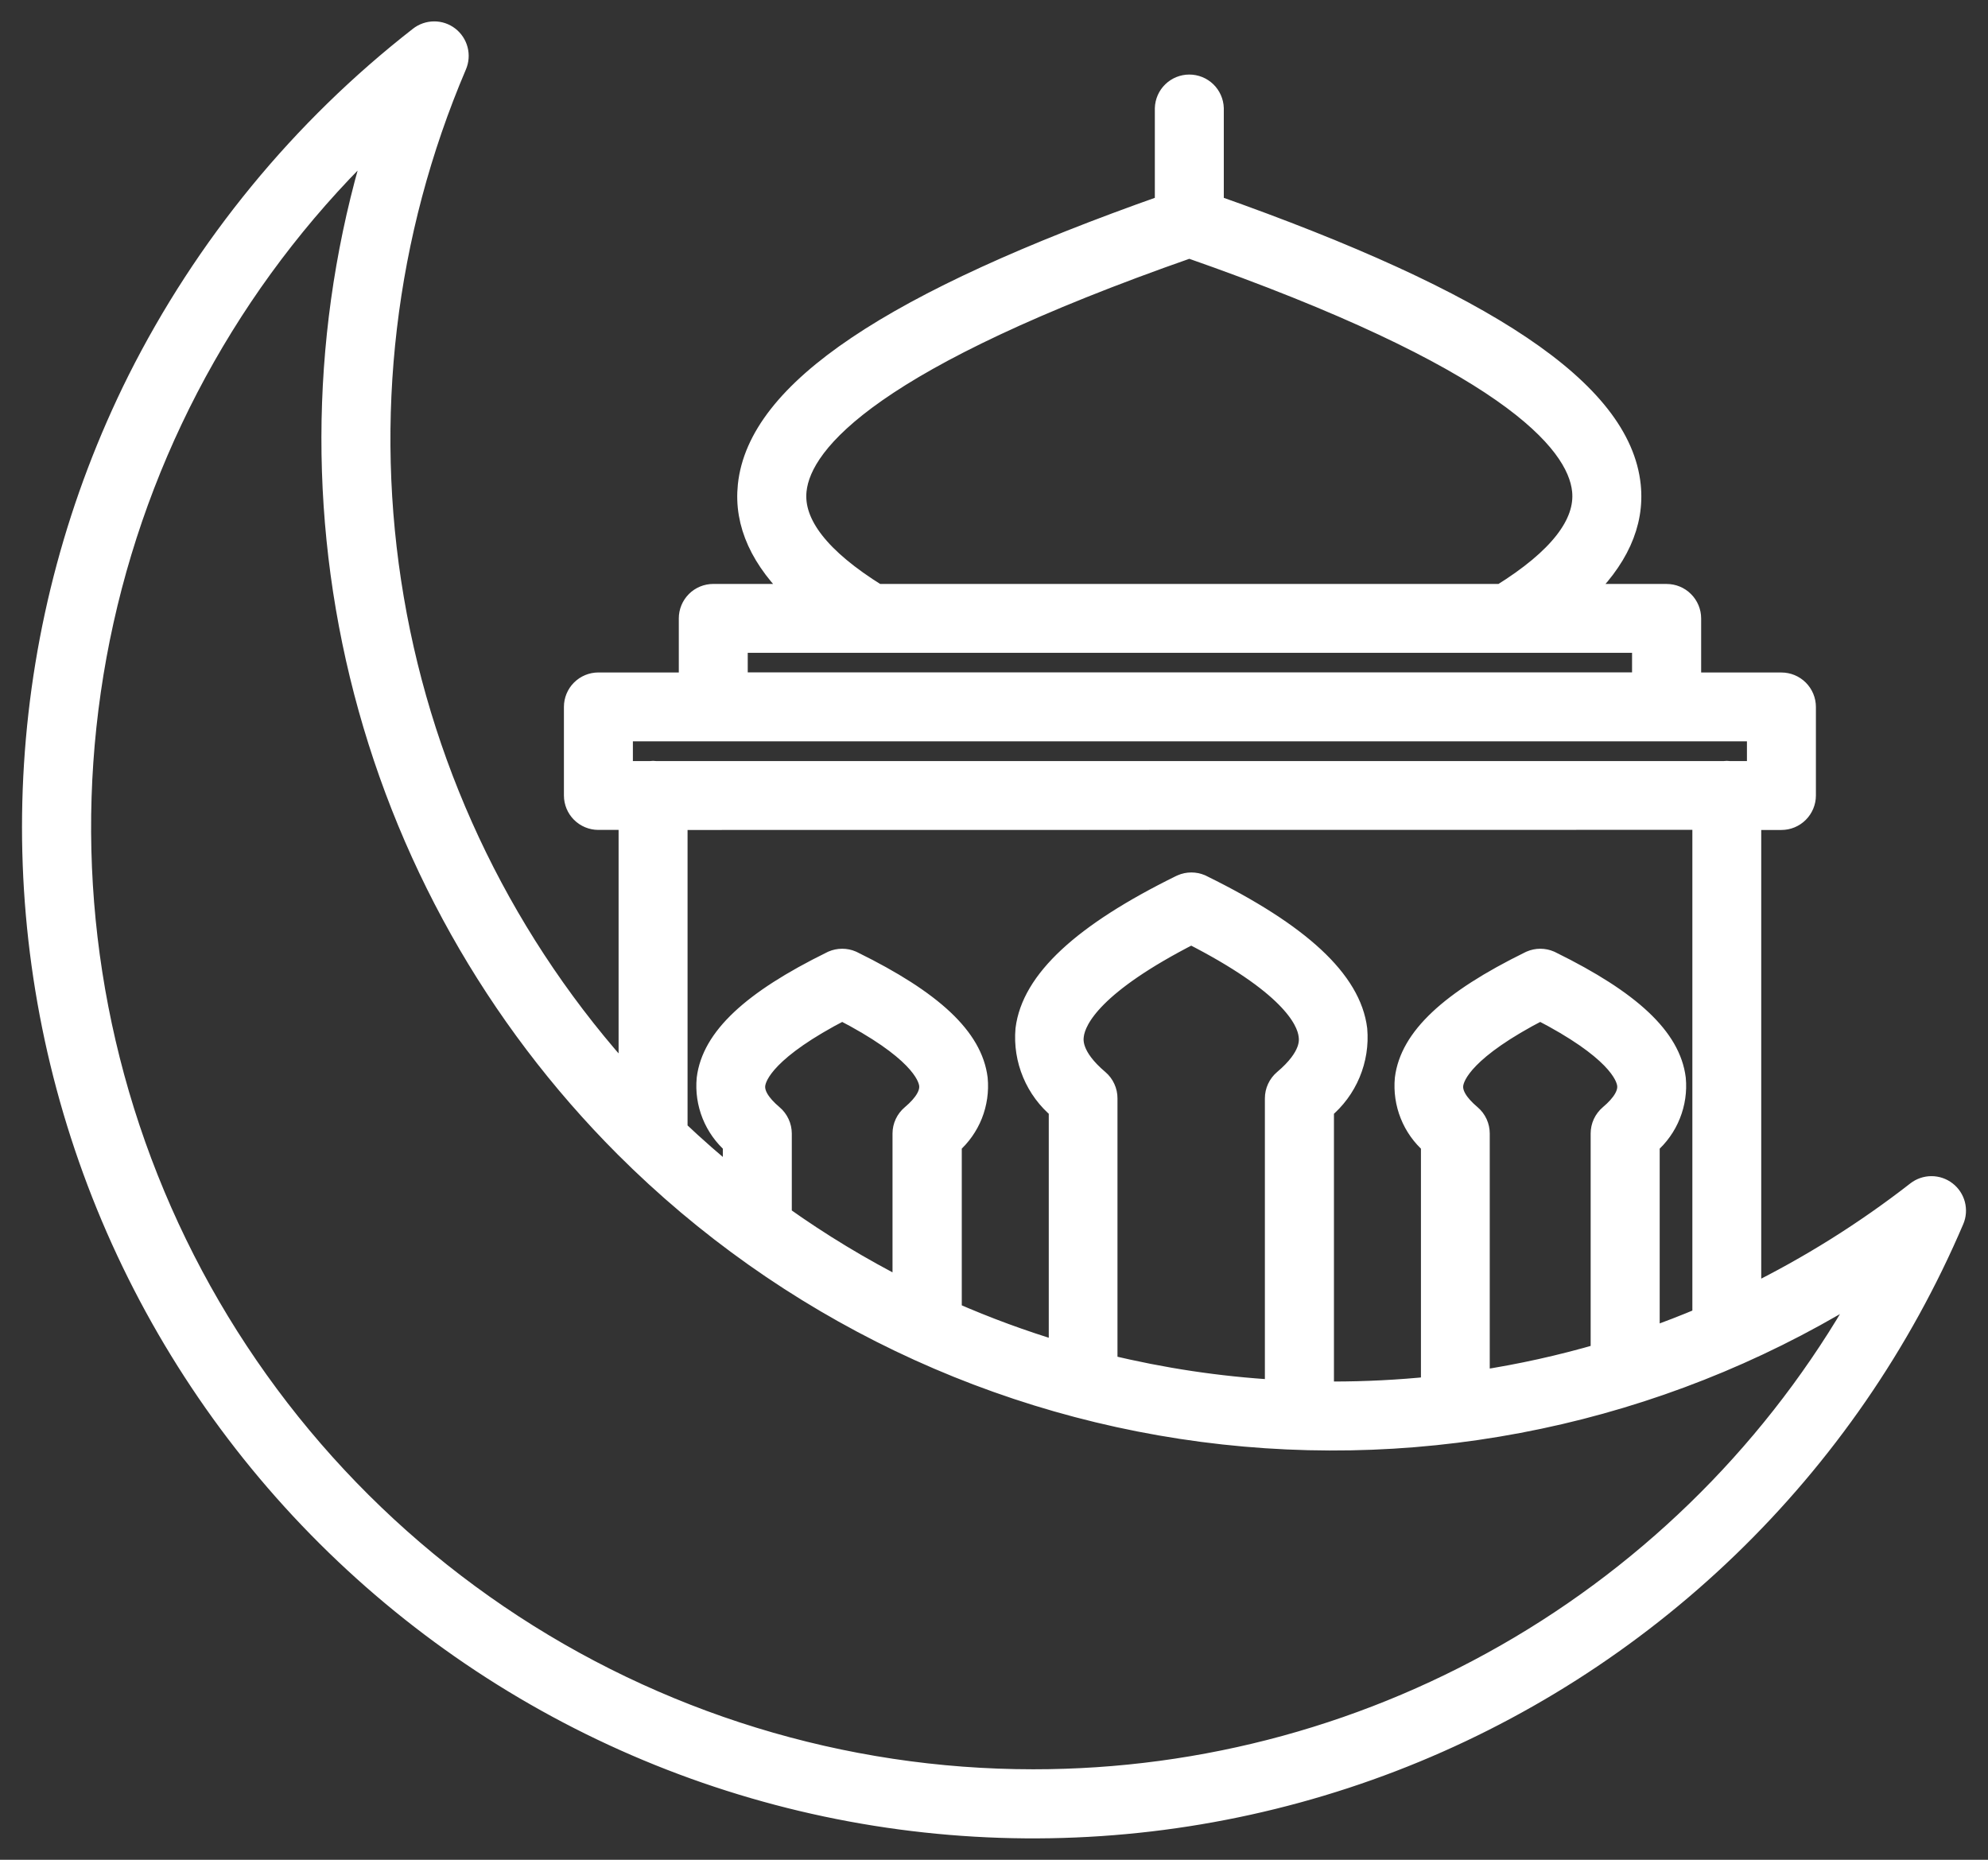
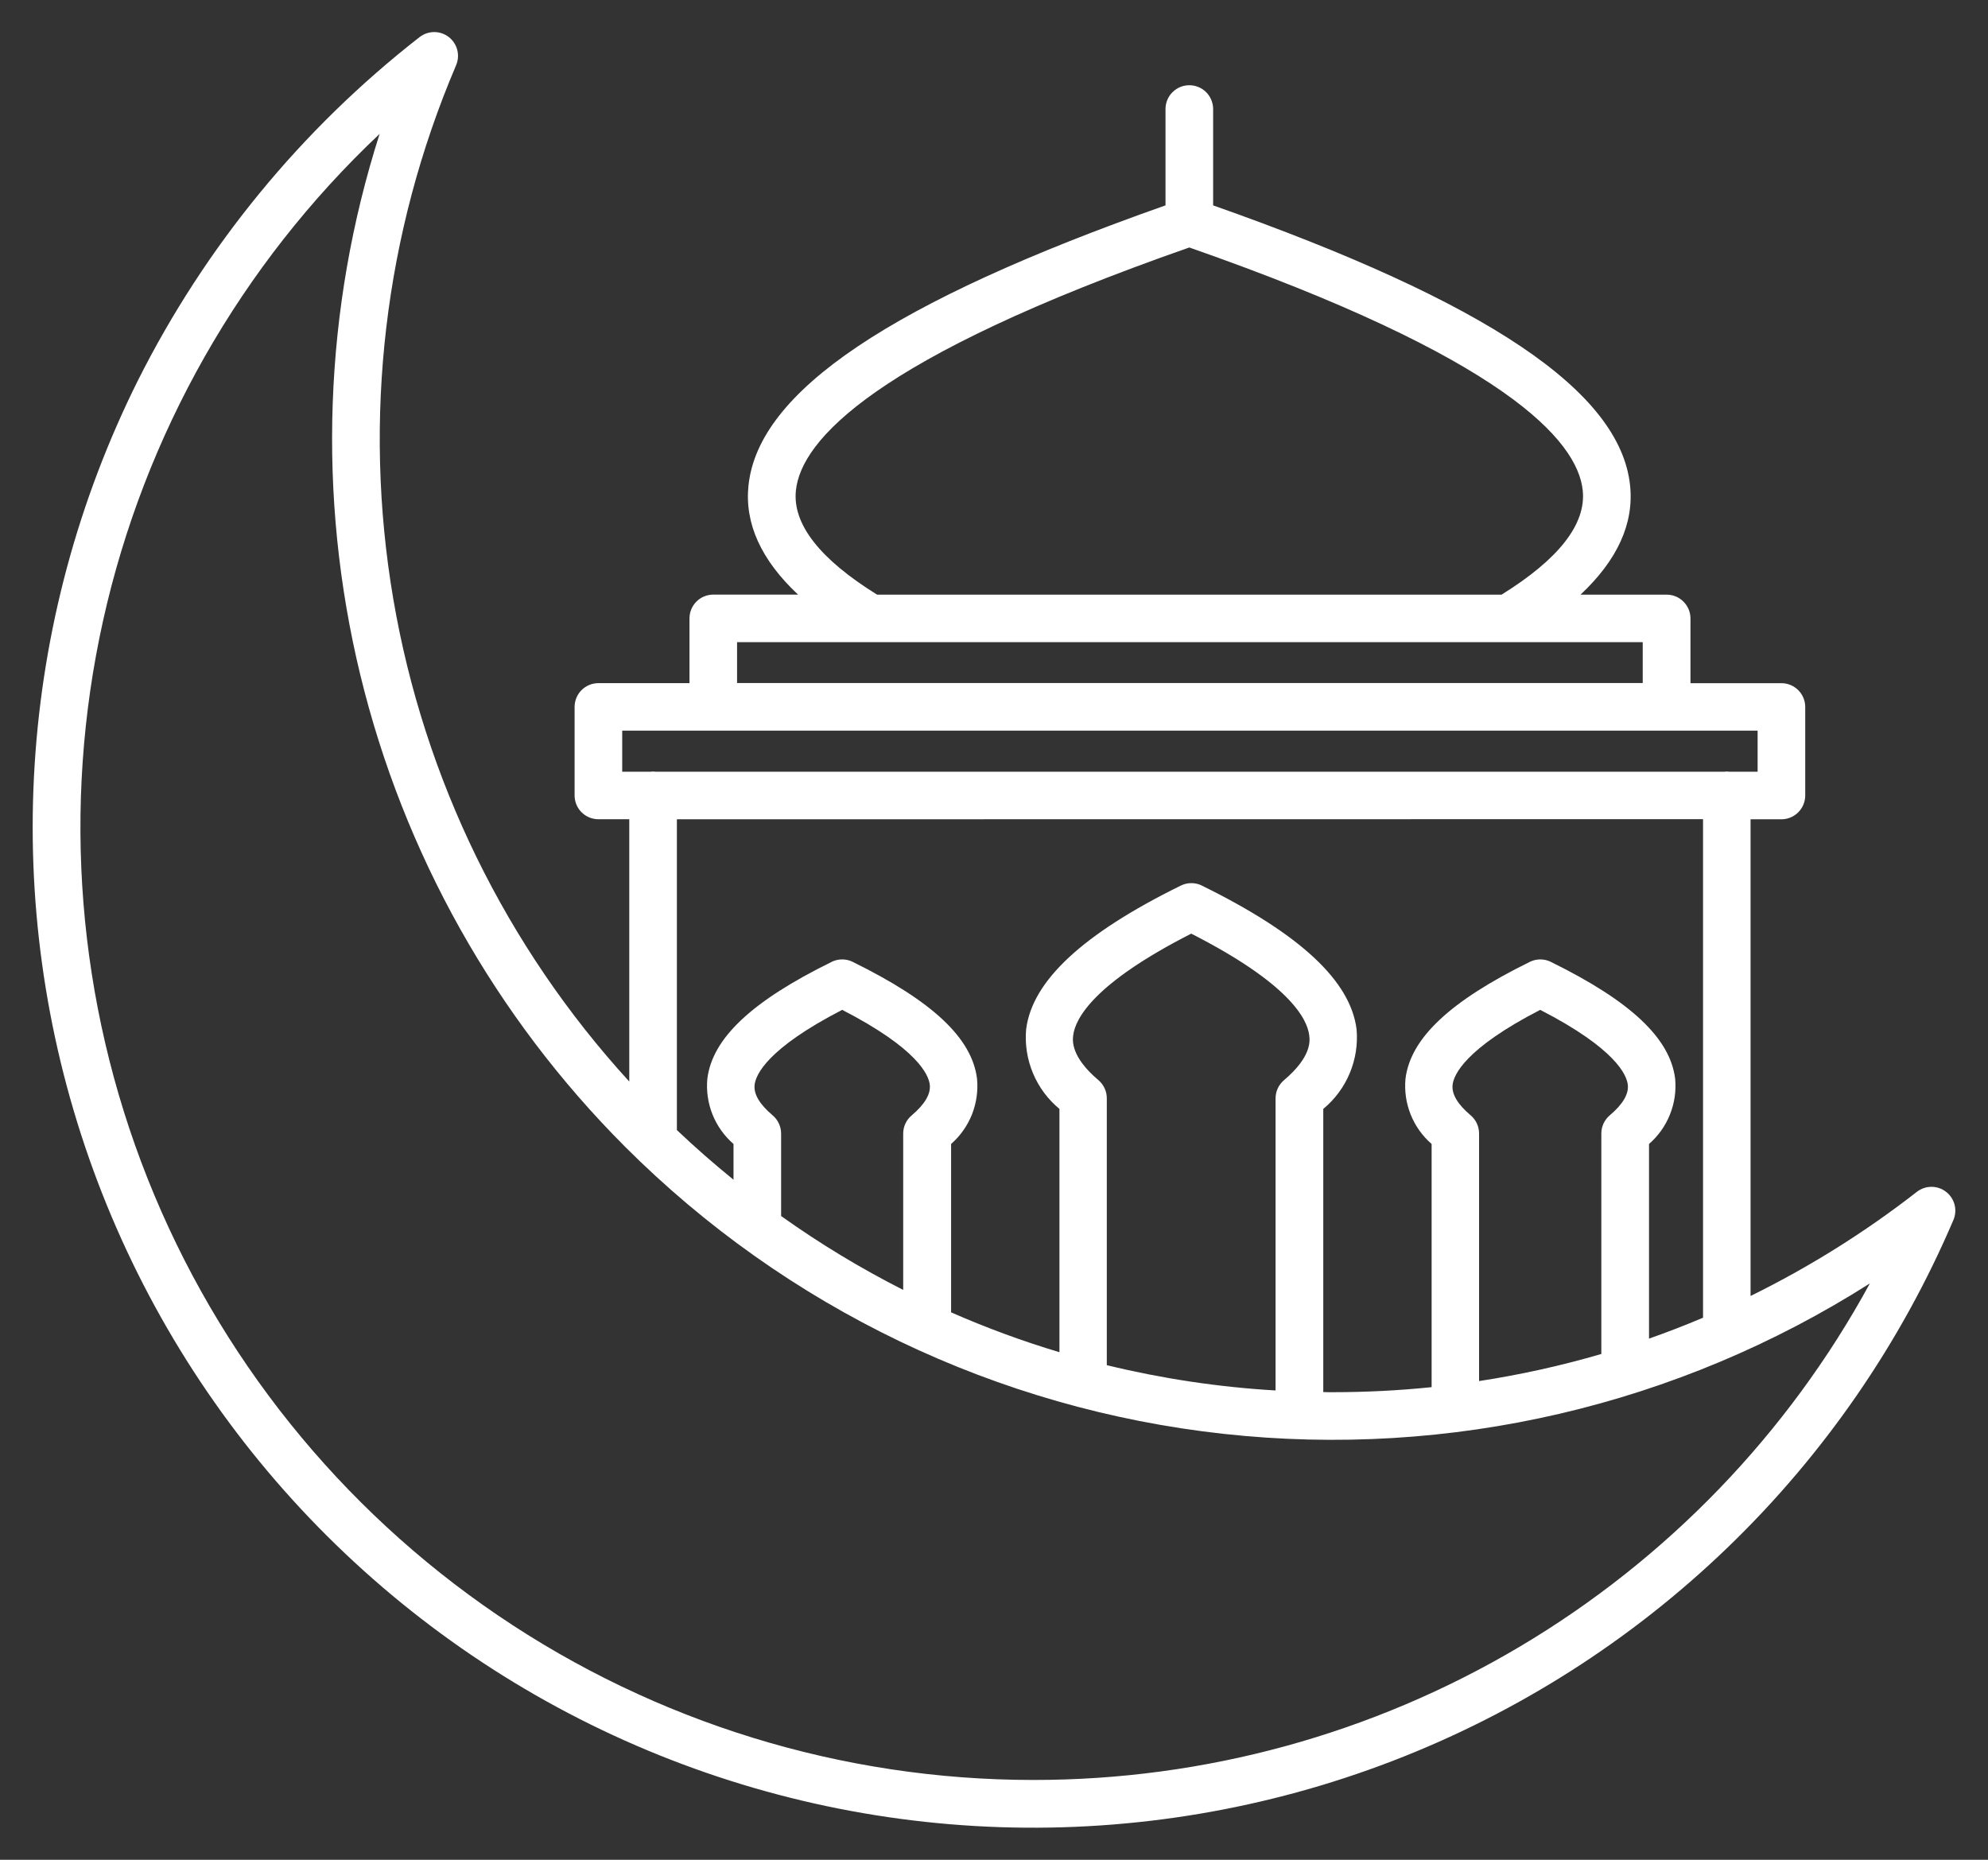
<svg xmlns="http://www.w3.org/2000/svg" width="62" height="58" viewBox="0 0 62 58" fill="none">
  <rect x="0" y="0" width="62" height="58" fill="#333333" stroke="none" />
  <g id="Vector">
    <mask id="path-1-outside-1_617_12863" maskUnits="userSpaceOnUse" x="0.02" y="0" width="62" height="58" fill="black">
      <rect fill="white" x="0.02" width="62" height="58" />
      <path d="M60.692 37.169C60.562 37.068 60.402 37.013 60.237 37.013C60.073 37.013 59.913 37.068 59.782 37.169C58.169 38.426 56.431 39.514 54.595 40.417V25.551H55.557C55.754 25.551 55.943 25.473 56.082 25.333C56.221 25.194 56.3 25.005 56.3 24.808V22.048C56.3 21.851 56.221 21.662 56.082 21.523C55.943 21.384 55.754 21.306 55.557 21.306H52.721V19.287C52.721 19.091 52.642 18.902 52.503 18.763C52.364 18.623 52.175 18.545 51.978 18.545H49.292C50.442 17.467 50.961 16.328 50.838 15.143C50.532 12.205 46.395 9.423 37.834 6.405V3.379C37.828 3.186 37.747 3.002 37.609 2.868C37.47 2.733 37.284 2.658 37.091 2.658C36.898 2.658 36.713 2.733 36.574 2.868C36.435 3.002 36.355 3.186 36.349 3.379V6.405C27.787 9.423 23.65 12.205 23.343 15.141C23.219 16.327 23.739 17.466 24.889 18.544H22.245C22.048 18.544 21.859 18.622 21.72 18.761C21.581 18.901 21.503 19.089 21.503 19.286V21.305H18.662C18.465 21.305 18.277 21.383 18.137 21.522C17.998 21.661 17.92 21.85 17.92 22.047V24.807C17.92 25.004 17.998 25.193 18.137 25.332C18.277 25.471 18.465 25.549 18.662 25.549H19.625V33.73C15.778 29.523 13.223 24.297 12.265 18.677C11.308 13.057 11.988 7.28 14.224 2.036C14.289 1.884 14.302 1.715 14.26 1.556C14.219 1.396 14.125 1.255 13.995 1.154C13.864 1.053 13.703 0.999 13.539 1C13.373 1.001 13.213 1.057 13.084 1.158C9.4 4.03 6.401 7.686 4.304 11.86C2.439 15.597 1.343 19.669 1.081 23.837C0.819 28.004 1.396 32.182 2.778 36.123C4.16 40.063 6.318 43.686 9.126 46.777C11.934 49.868 15.333 52.364 19.123 54.117C22.913 55.87 27.017 56.845 31.19 56.983C35.364 57.121 39.523 56.42 43.42 54.922C47.318 53.423 50.875 51.158 53.881 48.26C56.888 45.361 59.281 41.889 60.921 38.048C60.986 37.897 60.998 37.729 60.957 37.569C60.915 37.41 60.822 37.269 60.692 37.169ZM24.822 15.296C24.984 13.736 27.253 11.158 37.091 7.718C46.929 11.158 49.199 13.736 49.361 15.296C49.47 16.344 48.616 17.436 46.83 18.545H27.354C25.566 17.436 24.712 16.344 24.822 15.296ZM22.987 20.026H51.232V21.302H22.987V20.026ZM19.405 22.787H54.815V24.068H53.945C53.914 24.064 53.884 24.061 53.853 24.061C53.822 24.061 53.791 24.064 53.761 24.068H20.459C20.428 24.064 20.398 24.061 20.367 24.061C20.336 24.061 20.305 24.064 20.275 24.068H19.405V22.787ZM53.113 25.547V41.095C52.558 41.33 51.996 41.548 51.428 41.747V35.677C51.716 35.427 51.94 35.112 52.081 34.758C52.223 34.404 52.279 34.022 52.243 33.642C52.087 32.38 50.857 31.223 48.372 30.001L48.333 29.982C48.24 29.942 48.14 29.921 48.038 29.921C47.937 29.921 47.837 29.942 47.744 29.982L47.704 30.001C45.219 31.223 43.989 32.38 43.833 33.643C43.798 34.023 43.853 34.405 43.995 34.759C44.136 35.112 44.36 35.427 44.648 35.677V43.261C43.622 43.366 42.591 43.418 41.559 43.418C41.462 43.418 41.366 43.418 41.269 43.414V34.584C41.63 34.285 41.913 33.904 42.094 33.471C42.275 33.039 42.349 32.57 42.308 32.103C42.121 30.591 40.545 29.125 37.489 27.622L37.445 27.6C37.353 27.562 37.255 27.542 37.155 27.542C37.054 27.542 36.953 27.562 36.861 27.603C36.847 27.608 36.834 27.615 36.821 27.621C33.765 29.125 32.189 30.591 32.002 32.103C31.961 32.57 32.035 33.039 32.216 33.471C32.397 33.904 32.68 34.285 33.041 34.584V42.171C31.89 41.826 30.762 41.411 29.662 40.928V35.677C29.948 35.426 30.171 35.111 30.312 34.758C30.452 34.404 30.507 34.022 30.471 33.643C30.315 32.377 29.085 31.223 26.6 30.001L26.559 29.981C26.466 29.941 26.367 29.921 26.266 29.921C26.164 29.921 26.063 29.942 25.969 29.982L25.931 30.001C23.446 31.223 22.215 32.38 22.06 33.643C22.024 34.023 22.08 34.405 22.222 34.759C22.364 35.112 22.588 35.427 22.876 35.677V36.791C22.267 36.298 21.679 35.782 21.11 35.243V25.551L53.113 25.547ZM45.867 34.784C45.457 34.438 45.267 34.118 45.303 33.825C45.341 33.521 45.688 32.703 48.035 31.494C50.383 32.702 50.729 33.52 50.766 33.825C50.802 34.115 50.613 34.438 50.203 34.784C50.121 34.854 50.055 34.941 50.009 35.039C49.964 35.137 49.941 35.243 49.941 35.351V42.226C48.69 42.592 47.416 42.874 46.128 43.071V35.351C46.128 35.243 46.105 35.137 46.06 35.039C46.015 34.941 45.949 34.854 45.867 34.784ZM34.258 33.687C33.392 32.954 33.45 32.45 33.47 32.288C33.537 31.763 34.107 30.667 37.151 29.117C40.195 30.667 40.767 31.763 40.831 32.288C40.852 32.453 40.913 32.954 40.044 33.687C39.962 33.757 39.895 33.844 39.85 33.942C39.805 34.039 39.781 34.146 39.781 34.254V43.364C38.007 43.26 36.245 42.995 34.518 42.575V34.254C34.519 34.146 34.495 34.04 34.45 33.942C34.406 33.844 34.34 33.757 34.258 33.687ZM24.097 34.784C23.688 34.438 23.498 34.118 23.535 33.825C23.572 33.521 23.919 32.703 26.266 31.494C28.613 32.702 28.96 33.52 28.997 33.825C29.033 34.115 28.843 34.438 28.434 34.784C28.351 34.854 28.284 34.94 28.238 35.038C28.192 35.136 28.168 35.243 28.168 35.351V40.228C26.843 39.556 25.57 38.786 24.361 37.924V35.351C24.36 35.243 24.337 35.137 24.291 35.039C24.246 34.941 24.18 34.854 24.097 34.784ZM32.223 55.511C26.272 55.511 20.457 53.724 15.533 50.381C10.609 47.038 6.802 42.294 4.606 36.763C2.409 31.232 1.925 25.168 3.214 19.358C4.504 13.548 7.508 8.259 11.839 4.176C10.094 9.637 9.886 15.473 11.236 21.045C12.587 26.616 15.444 31.709 19.496 35.765C24.517 40.785 31.1 43.943 38.158 44.717C45.215 45.492 52.326 43.837 58.316 40.025C55.762 44.714 51.99 48.628 47.398 51.353C42.806 54.079 37.563 55.515 32.223 55.511Z" />
    </mask>
    <path d="M60.692 37.169C60.562 37.068 60.402 37.013 60.237 37.013C60.073 37.013 59.913 37.068 59.782 37.169C58.169 38.426 56.431 39.514 54.595 40.417V25.551H55.557C55.754 25.551 55.943 25.473 56.082 25.333C56.221 25.194 56.3 25.005 56.3 24.808V22.048C56.3 21.851 56.221 21.662 56.082 21.523C55.943 21.384 55.754 21.306 55.557 21.306H52.721V19.287C52.721 19.091 52.642 18.902 52.503 18.763C52.364 18.623 52.175 18.545 51.978 18.545H49.292C50.442 17.467 50.961 16.328 50.838 15.143C50.532 12.205 46.395 9.423 37.834 6.405V3.379C37.828 3.186 37.747 3.002 37.609 2.868C37.47 2.733 37.284 2.658 37.091 2.658C36.898 2.658 36.713 2.733 36.574 2.868C36.435 3.002 36.355 3.186 36.349 3.379V6.405C27.787 9.423 23.65 12.205 23.343 15.141C23.219 16.327 23.739 17.466 24.889 18.544H22.245C22.048 18.544 21.859 18.622 21.72 18.761C21.581 18.901 21.503 19.089 21.503 19.286V21.305H18.662C18.465 21.305 18.277 21.383 18.137 21.522C17.998 21.661 17.92 21.85 17.92 22.047V24.807C17.92 25.004 17.998 25.193 18.137 25.332C18.277 25.471 18.465 25.549 18.662 25.549H19.625V33.73C15.778 29.523 13.223 24.297 12.265 18.677C11.308 13.057 11.988 7.28 14.224 2.036C14.289 1.884 14.302 1.715 14.26 1.556C14.219 1.396 14.125 1.255 13.995 1.154C13.864 1.053 13.703 0.999 13.539 1C13.373 1.001 13.213 1.057 13.084 1.158C9.4 4.03 6.401 7.686 4.304 11.86C2.439 15.597 1.343 19.669 1.081 23.837C0.819 28.004 1.396 32.182 2.778 36.123C4.16 40.063 6.318 43.686 9.126 46.777C11.934 49.868 15.333 52.364 19.123 54.117C22.913 55.87 27.017 56.845 31.19 56.983C35.364 57.121 39.523 56.42 43.42 54.922C47.318 53.423 50.875 51.158 53.881 48.26C56.888 45.361 59.281 41.889 60.921 38.048C60.986 37.897 60.998 37.729 60.957 37.569C60.915 37.41 60.822 37.269 60.692 37.169ZM24.822 15.296C24.984 13.736 27.253 11.158 37.091 7.718C46.929 11.158 49.199 13.736 49.361 15.296C49.47 16.344 48.616 17.436 46.83 18.545H27.354C25.566 17.436 24.712 16.344 24.822 15.296ZM22.987 20.026H51.232V21.302H22.987V20.026ZM19.405 22.787H54.815V24.068H53.945C53.914 24.064 53.884 24.061 53.853 24.061C53.822 24.061 53.791 24.064 53.761 24.068H20.459C20.428 24.064 20.398 24.061 20.367 24.061C20.336 24.061 20.305 24.064 20.275 24.068H19.405V22.787ZM53.113 25.547V41.095C52.558 41.33 51.996 41.548 51.428 41.747V35.677C51.716 35.427 51.94 35.112 52.081 34.758C52.223 34.404 52.279 34.022 52.243 33.642C52.087 32.38 50.857 31.223 48.372 30.001L48.333 29.982C48.24 29.942 48.14 29.921 48.038 29.921C47.937 29.921 47.837 29.942 47.744 29.982L47.704 30.001C45.219 31.223 43.989 32.38 43.833 33.643C43.798 34.023 43.853 34.405 43.995 34.759C44.136 35.112 44.36 35.427 44.648 35.677V43.261C43.622 43.366 42.591 43.418 41.559 43.418C41.462 43.418 41.366 43.418 41.269 43.414V34.584C41.63 34.285 41.913 33.904 42.094 33.471C42.275 33.039 42.349 32.57 42.308 32.103C42.121 30.591 40.545 29.125 37.489 27.622L37.445 27.6C37.353 27.562 37.255 27.542 37.155 27.542C37.054 27.542 36.953 27.562 36.861 27.603C36.847 27.608 36.834 27.615 36.821 27.621C33.765 29.125 32.189 30.591 32.002 32.103C31.961 32.57 32.035 33.039 32.216 33.471C32.397 33.904 32.68 34.285 33.041 34.584V42.171C31.89 41.826 30.762 41.411 29.662 40.928V35.677C29.948 35.426 30.171 35.111 30.312 34.758C30.452 34.404 30.507 34.022 30.471 33.643C30.315 32.377 29.085 31.223 26.6 30.001L26.559 29.981C26.466 29.941 26.367 29.921 26.266 29.921C26.164 29.921 26.063 29.942 25.969 29.982L25.931 30.001C23.446 31.223 22.215 32.38 22.06 33.643C22.024 34.023 22.08 34.405 22.222 34.759C22.364 35.112 22.588 35.427 22.876 35.677V36.791C22.267 36.298 21.679 35.782 21.11 35.243V25.551L53.113 25.547ZM45.867 34.784C45.457 34.438 45.267 34.118 45.303 33.825C45.341 33.521 45.688 32.703 48.035 31.494C50.383 32.702 50.729 33.52 50.766 33.825C50.802 34.115 50.613 34.438 50.203 34.784C50.121 34.854 50.055 34.941 50.009 35.039C49.964 35.137 49.941 35.243 49.941 35.351V42.226C48.69 42.592 47.416 42.874 46.128 43.071V35.351C46.128 35.243 46.105 35.137 46.06 35.039C46.015 34.941 45.949 34.854 45.867 34.784ZM34.258 33.687C33.392 32.954 33.45 32.45 33.47 32.288C33.537 31.763 34.107 30.667 37.151 29.117C40.195 30.667 40.767 31.763 40.831 32.288C40.852 32.453 40.913 32.954 40.044 33.687C39.962 33.757 39.895 33.844 39.85 33.942C39.805 34.039 39.781 34.146 39.781 34.254V43.364C38.007 43.26 36.245 42.995 34.518 42.575V34.254C34.519 34.146 34.495 34.04 34.45 33.942C34.406 33.844 34.34 33.757 34.258 33.687ZM24.097 34.784C23.688 34.438 23.498 34.118 23.535 33.825C23.572 33.521 23.919 32.703 26.266 31.494C28.613 32.702 28.96 33.52 28.997 33.825C29.033 34.115 28.843 34.438 28.434 34.784C28.351 34.854 28.284 34.94 28.238 35.038C28.192 35.136 28.168 35.243 28.168 35.351V40.228C26.843 39.556 25.57 38.786 24.361 37.924V35.351C24.36 35.243 24.337 35.137 24.291 35.039C24.246 34.941 24.18 34.854 24.097 34.784ZM32.223 55.511C26.272 55.511 20.457 53.724 15.533 50.381C10.609 47.038 6.802 42.294 4.606 36.763C2.409 31.232 1.925 25.168 3.214 19.358C4.504 13.548 7.508 8.259 11.839 4.176C10.094 9.637 9.886 15.473 11.236 21.045C12.587 26.616 15.444 31.709 19.496 35.765C24.517 40.785 31.1 43.943 38.158 44.717C45.215 45.492 52.326 43.837 58.316 40.025C55.762 44.714 51.99 48.628 47.398 51.353C42.806 54.079 37.563 55.515 32.223 55.511Z" fill="white" />
-     <path d="M60.692 37.169C60.562 37.068 60.402 37.013 60.237 37.013C60.073 37.013 59.913 37.068 59.782 37.169C58.169 38.426 56.431 39.514 54.595 40.417V25.551H55.557C55.754 25.551 55.943 25.473 56.082 25.333C56.221 25.194 56.3 25.005 56.3 24.808V22.048C56.3 21.851 56.221 21.662 56.082 21.523C55.943 21.384 55.754 21.306 55.557 21.306H52.721V19.287C52.721 19.091 52.642 18.902 52.503 18.763C52.364 18.623 52.175 18.545 51.978 18.545H49.292C50.442 17.467 50.961 16.328 50.838 15.143C50.532 12.205 46.395 9.423 37.834 6.405V3.379C37.828 3.186 37.747 3.002 37.609 2.868C37.47 2.733 37.284 2.658 37.091 2.658C36.898 2.658 36.713 2.733 36.574 2.868C36.435 3.002 36.355 3.186 36.349 3.379V6.405C27.787 9.423 23.65 12.205 23.343 15.141C23.219 16.327 23.739 17.466 24.889 18.544H22.245C22.048 18.544 21.859 18.622 21.72 18.761C21.581 18.901 21.503 19.089 21.503 19.286V21.305H18.662C18.465 21.305 18.277 21.383 18.137 21.522C17.998 21.661 17.92 21.85 17.92 22.047V24.807C17.92 25.004 17.998 25.193 18.137 25.332C18.277 25.471 18.465 25.549 18.662 25.549H19.625V33.73C15.778 29.523 13.223 24.297 12.265 18.677C11.308 13.057 11.988 7.28 14.224 2.036C14.289 1.884 14.302 1.715 14.26 1.556C14.219 1.396 14.125 1.255 13.995 1.154C13.864 1.053 13.703 0.999 13.539 1C13.373 1.001 13.213 1.057 13.084 1.158C9.4 4.03 6.401 7.686 4.304 11.86C2.439 15.597 1.343 19.669 1.081 23.837C0.819 28.004 1.396 32.182 2.778 36.123C4.16 40.063 6.318 43.686 9.126 46.777C11.934 49.868 15.333 52.364 19.123 54.117C22.913 55.87 27.017 56.845 31.19 56.983C35.364 57.121 39.523 56.42 43.42 54.922C47.318 53.423 50.875 51.158 53.881 48.26C56.888 45.361 59.281 41.889 60.921 38.048C60.986 37.897 60.998 37.729 60.957 37.569C60.915 37.41 60.822 37.269 60.692 37.169ZM24.822 15.296C24.984 13.736 27.253 11.158 37.091 7.718C46.929 11.158 49.199 13.736 49.361 15.296C49.47 16.344 48.616 17.436 46.83 18.545H27.354C25.566 17.436 24.712 16.344 24.822 15.296ZM22.987 20.026H51.232V21.302H22.987V20.026ZM19.405 22.787H54.815V24.068H53.945C53.914 24.064 53.884 24.061 53.853 24.061C53.822 24.061 53.791 24.064 53.761 24.068H20.459C20.428 24.064 20.398 24.061 20.367 24.061C20.336 24.061 20.305 24.064 20.275 24.068H19.405V22.787ZM53.113 25.547V41.095C52.558 41.33 51.996 41.548 51.428 41.747V35.677C51.716 35.427 51.94 35.112 52.081 34.758C52.223 34.404 52.279 34.022 52.243 33.642C52.087 32.38 50.857 31.223 48.372 30.001L48.333 29.982C48.24 29.942 48.14 29.921 48.038 29.921C47.937 29.921 47.837 29.942 47.744 29.982L47.704 30.001C45.219 31.223 43.989 32.38 43.833 33.643C43.798 34.023 43.853 34.405 43.995 34.759C44.136 35.112 44.36 35.427 44.648 35.677V43.261C43.622 43.366 42.591 43.418 41.559 43.418C41.462 43.418 41.366 43.418 41.269 43.414V34.584C41.63 34.285 41.913 33.904 42.094 33.471C42.275 33.039 42.349 32.57 42.308 32.103C42.121 30.591 40.545 29.125 37.489 27.622L37.445 27.6C37.353 27.562 37.255 27.542 37.155 27.542C37.054 27.542 36.953 27.562 36.861 27.603C36.847 27.608 36.834 27.615 36.821 27.621C33.765 29.125 32.189 30.591 32.002 32.103C31.961 32.57 32.035 33.039 32.216 33.471C32.397 33.904 32.68 34.285 33.041 34.584V42.171C31.89 41.826 30.762 41.411 29.662 40.928V35.677C29.948 35.426 30.171 35.111 30.312 34.758C30.452 34.404 30.507 34.022 30.471 33.643C30.315 32.377 29.085 31.223 26.6 30.001L26.559 29.981C26.466 29.941 26.367 29.921 26.266 29.921C26.164 29.921 26.063 29.942 25.969 29.982L25.931 30.001C23.446 31.223 22.215 32.38 22.06 33.643C22.024 34.023 22.08 34.405 22.222 34.759C22.364 35.112 22.588 35.427 22.876 35.677V36.791C22.267 36.298 21.679 35.782 21.11 35.243V25.551L53.113 25.547ZM45.867 34.784C45.457 34.438 45.267 34.118 45.303 33.825C45.341 33.521 45.688 32.703 48.035 31.494C50.383 32.702 50.729 33.52 50.766 33.825C50.802 34.115 50.613 34.438 50.203 34.784C50.121 34.854 50.055 34.941 50.009 35.039C49.964 35.137 49.941 35.243 49.941 35.351V42.226C48.69 42.592 47.416 42.874 46.128 43.071V35.351C46.128 35.243 46.105 35.137 46.06 35.039C46.015 34.941 45.949 34.854 45.867 34.784ZM34.258 33.687C33.392 32.954 33.45 32.45 33.47 32.288C33.537 31.763 34.107 30.667 37.151 29.117C40.195 30.667 40.767 31.763 40.831 32.288C40.852 32.453 40.913 32.954 40.044 33.687C39.962 33.757 39.895 33.844 39.85 33.942C39.805 34.039 39.781 34.146 39.781 34.254V43.364C38.007 43.26 36.245 42.995 34.518 42.575V34.254C34.519 34.146 34.495 34.04 34.45 33.942C34.406 33.844 34.34 33.757 34.258 33.687ZM24.097 34.784C23.688 34.438 23.498 34.118 23.535 33.825C23.572 33.521 23.919 32.703 26.266 31.494C28.613 32.702 28.96 33.52 28.997 33.825C29.033 34.115 28.843 34.438 28.434 34.784C28.351 34.854 28.284 34.94 28.238 35.038C28.192 35.136 28.168 35.243 28.168 35.351V40.228C26.843 39.556 25.57 38.786 24.361 37.924V35.351C24.36 35.243 24.337 35.137 24.291 35.039C24.246 34.941 24.18 34.854 24.097 34.784ZM32.223 55.511C26.272 55.511 20.457 53.724 15.533 50.381C10.609 47.038 6.802 42.294 4.606 36.763C2.409 31.232 1.925 25.168 3.214 19.358C4.504 13.548 7.508 8.259 11.839 4.176C10.094 9.637 9.886 15.473 11.236 21.045C12.587 26.616 15.444 31.709 19.496 35.765C24.517 40.785 31.1 43.943 38.158 44.717C45.215 45.492 52.326 43.837 58.316 40.025C55.762 44.714 51.99 48.628 47.398 51.353C42.806 54.079 37.563 55.515 32.223 55.511Z" stroke="white" stroke-width="0.666" mask="url(#path-1-outside-1_617_12863)" />
  </g>
</svg>